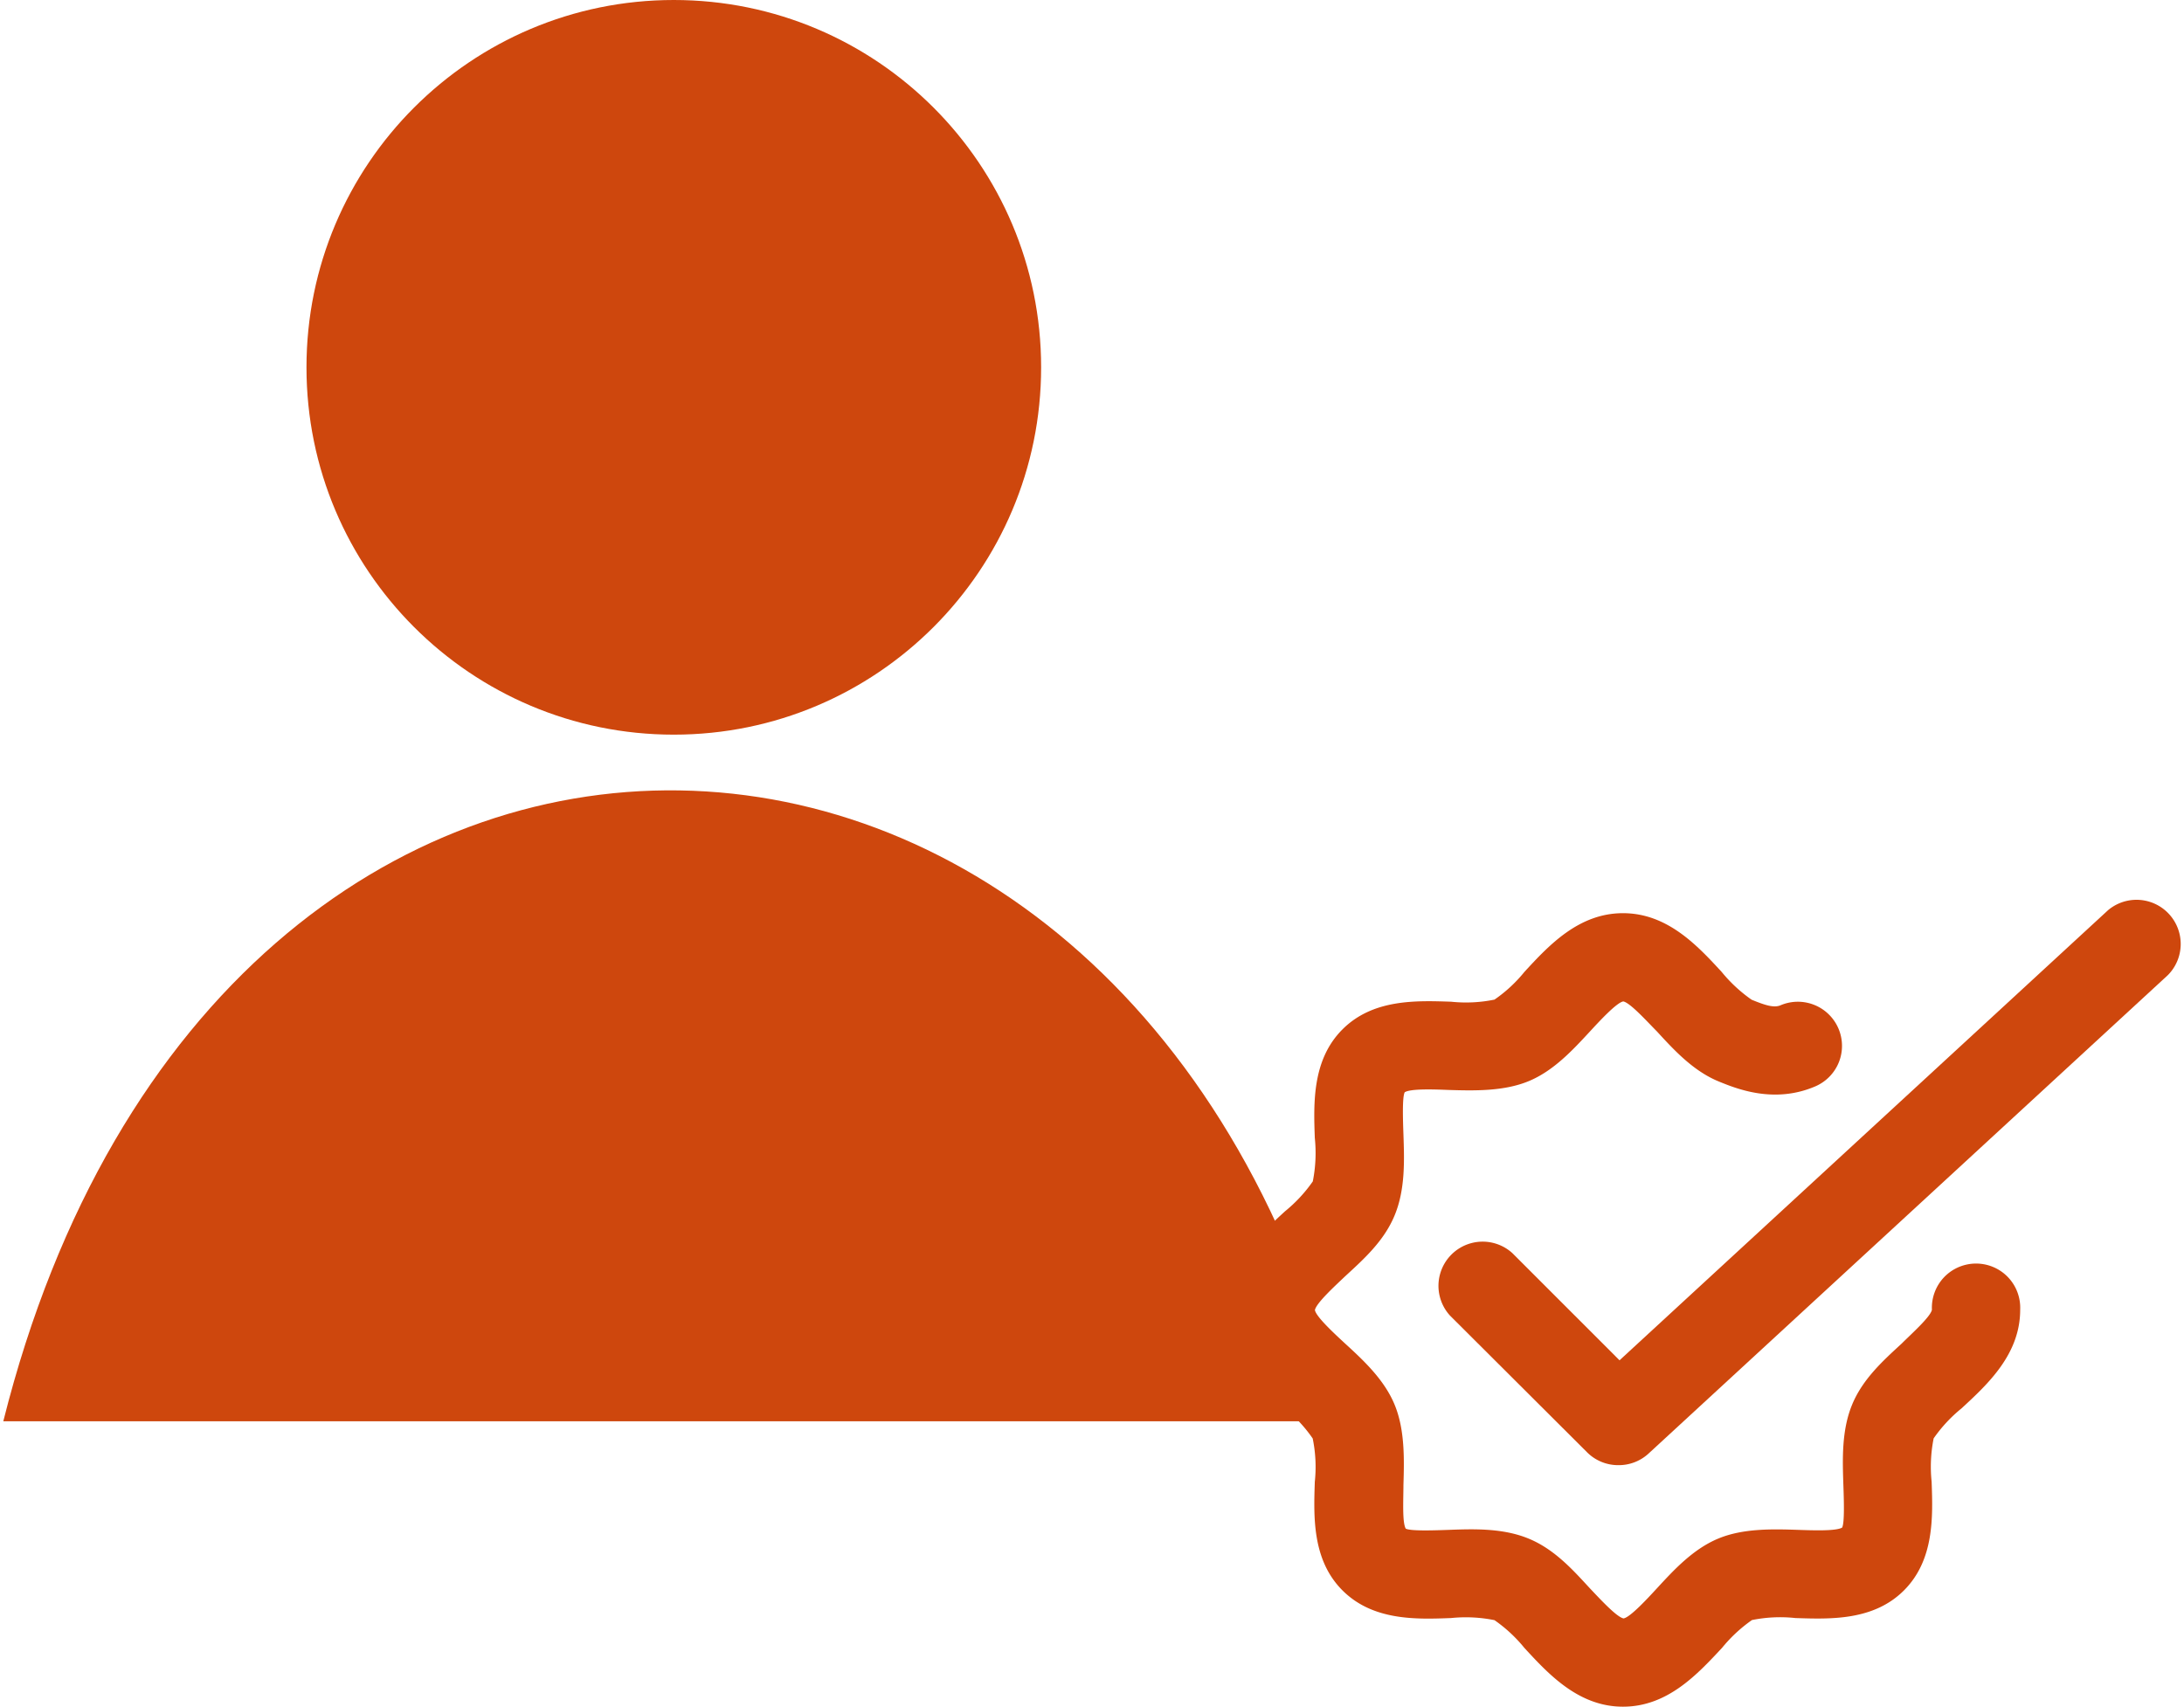
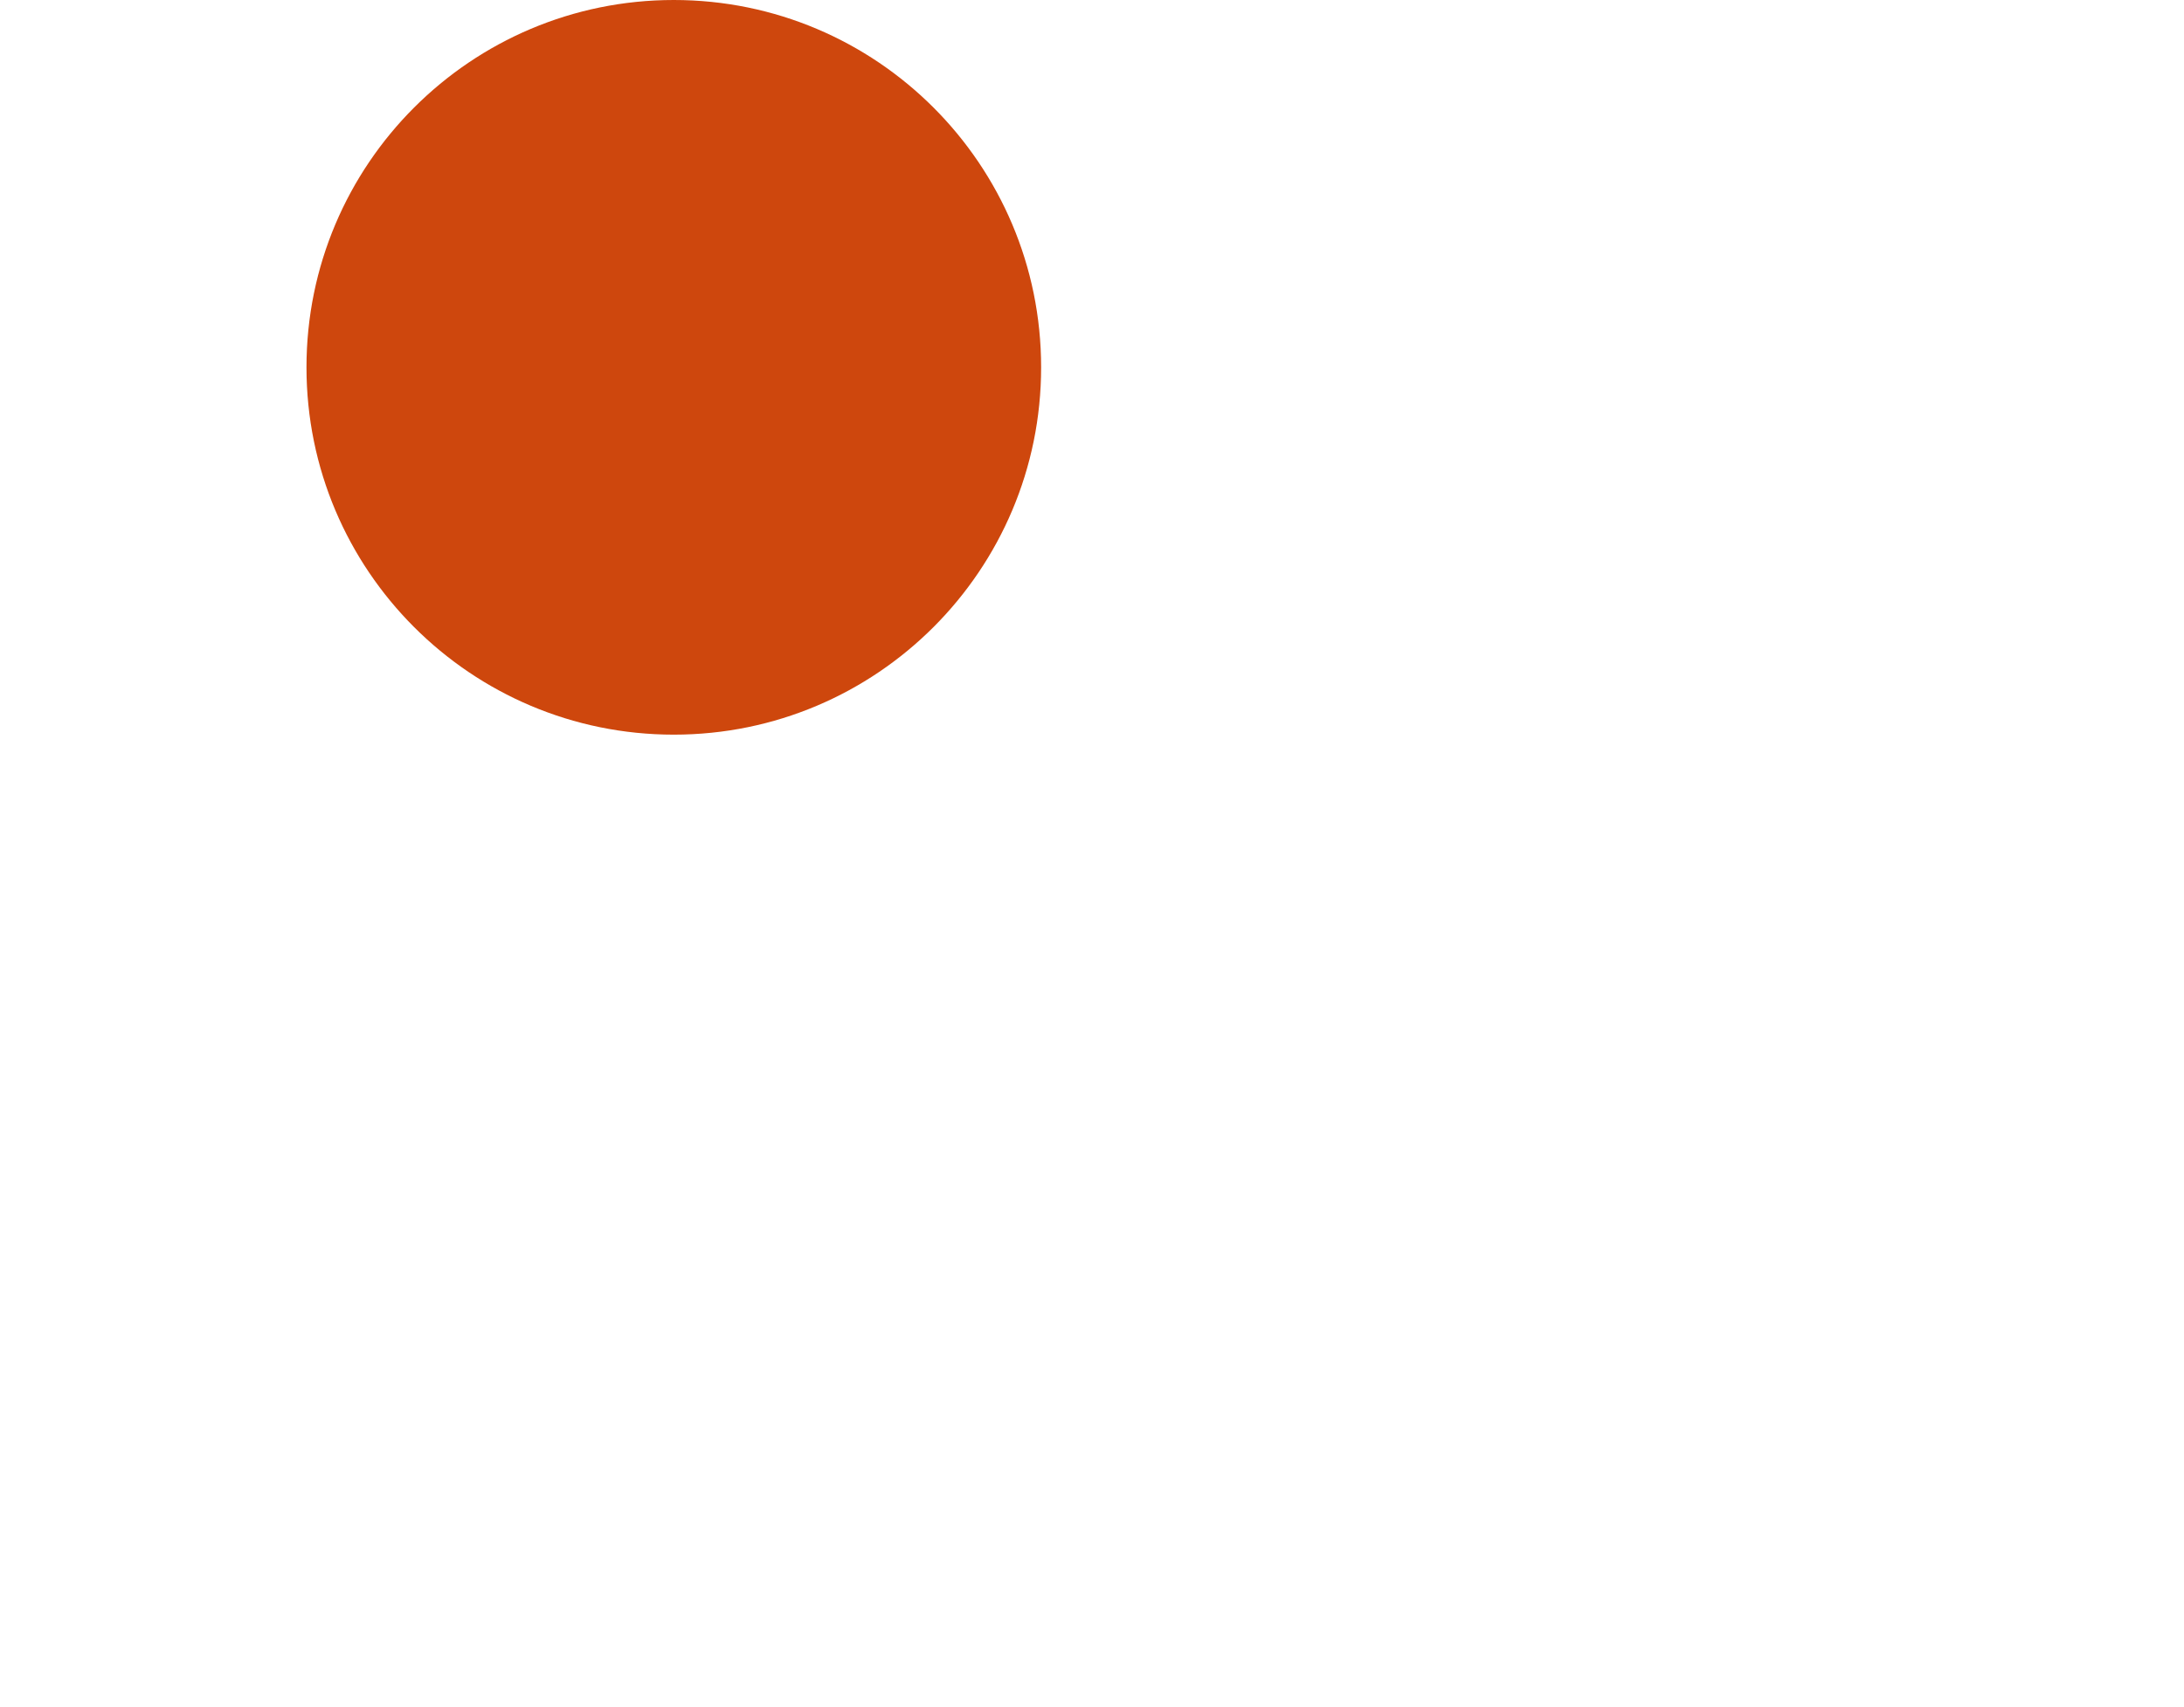
<svg xmlns="http://www.w3.org/2000/svg" aria-hidden="true" role="presentation" data-type="color" width="151" height="118" viewBox="0.002 0 150.308 117.815" data-bbox="0.002 0 150.308 117.815" preserveAspectRatio="xMidYMid meet">
  <g>
-     <path data-color="1" d="M111.486 101.142a3.03 3.03 0 0 1-2.154-.888l-9.46-9.434a3.05 3.05 0 0 1 4.309-4.309l7.391 7.392 33.723-31.071a3.05 3.05 0 0 1 4.13 4.481l-35.877 33.053a3.034 3.034 0 0 1-2.062.776z" fill="#CE470D" />
-     <path data-color="1" d="M111.81 117.815c-3.069 0-5.138-2.248-6.801-4.051a10.041 10.041 0 0 0-2.069-1.922 9.978 9.978 0 0 0-2.996-.146c-2.413.093-5.396.192-7.498-1.909-2.101-2.102-1.989-5.092-1.909-7.498a9.74 9.74 0 0 0-.146-2.99 9.811 9.811 0 0 0-1.916-2.068c-1.803-1.664-4.05-3.732-4.05-6.808 0-3.076 2.247-5.138 4.05-6.802a10.056 10.056 0 0 0 1.923-2.068c.196-.986.243-1.996.139-2.997-.086-2.4-.192-5.396 1.91-7.497 2.1-2.102 5.084-1.99 7.497-1.91 1 .106 2.011.057 2.996-.145a9.827 9.827 0 0 0 2.069-1.916c1.663-1.803 3.732-4.05 6.801-4.05s5.144 2.247 6.808 4.05c.598.733 1.294 1.38 2.069 1.922.968.398 1.544.57 1.988.391a3.047 3.047 0 0 1 4.042 3.915 3.049 3.049 0 0 1-1.622 1.674c-2.864 1.233-5.469.159-6.715-.352-1.731-.722-3.05-2.154-4.217-3.427-.662-.663-1.849-1.989-2.333-2.081-.464.08-1.664 1.385-2.307 2.081-1.173 1.266-2.493 2.705-4.216 3.42-1.724.717-3.785.664-5.555.61-.975-.039-2.6-.099-3.01.16-.18.345-.12 1.989-.086 2.937.06 1.763.132 3.758-.604 5.548-.735 1.79-2.154 3.05-3.427 4.223-.696.663-1.989 1.843-2.081 2.327.08.464 1.385 1.664 2.081 2.307 1.273 1.167 2.705 2.493 3.42 4.223.717 1.73.664 3.785.61 5.548 0 .968-.092 2.592.16 3.01.344.179 1.989.119 2.937.086 1.763-.066 3.765-.132 5.548.603 1.783.736 3.05 2.155 4.223 3.428.663.696 1.843 1.989 2.327 2.081.464-.079 1.664-1.385 2.313-2.088 1.167-1.266 2.486-2.698 4.217-3.421 1.73-.722 3.778-.662 5.548-.603.975.033 2.592.093 3.01-.159.179-.345.119-1.989.086-2.937-.059-1.763-.132-3.765.603-5.548.736-1.784 2.162-3.056 3.428-4.223.663-.663 1.989-1.843 2.081-2.327a3.061 3.061 0 0 1 .84-2.248 3.055 3.055 0 0 1 3.406-.698 3.04 3.04 0 0 1 1.657 1.736c.144.386.209.798.19 1.21 0 3.076-2.248 5.144-4.051 6.808a10.04 10.04 0 0 0-1.922 2.069 9.963 9.963 0 0 0-.14 2.989c.087 2.407.193 5.403-1.909 7.505-2.101 2.101-5.084 1.988-7.497 1.909a9.79 9.79 0 0 0-2.997.139 10.202 10.202 0 0 0-2.068 1.923c-1.691 1.809-3.752 4.057-6.835 4.057z" fill="#CE470D" />
    <path data-color="1" d="M46.287 50.714c14.005 0 25.357-11.353 25.357-25.357S60.292 0 46.287 0C32.283 0 20.931 11.353 20.931 25.357s11.352 25.357 25.356 25.357z" fill="#CE470D" />
-     <path data-color="1" d="M.002 98.112c14.876-59.278 78.748-56.852 92.577 0z" fill="#CE470D" />
  </g>
</svg>